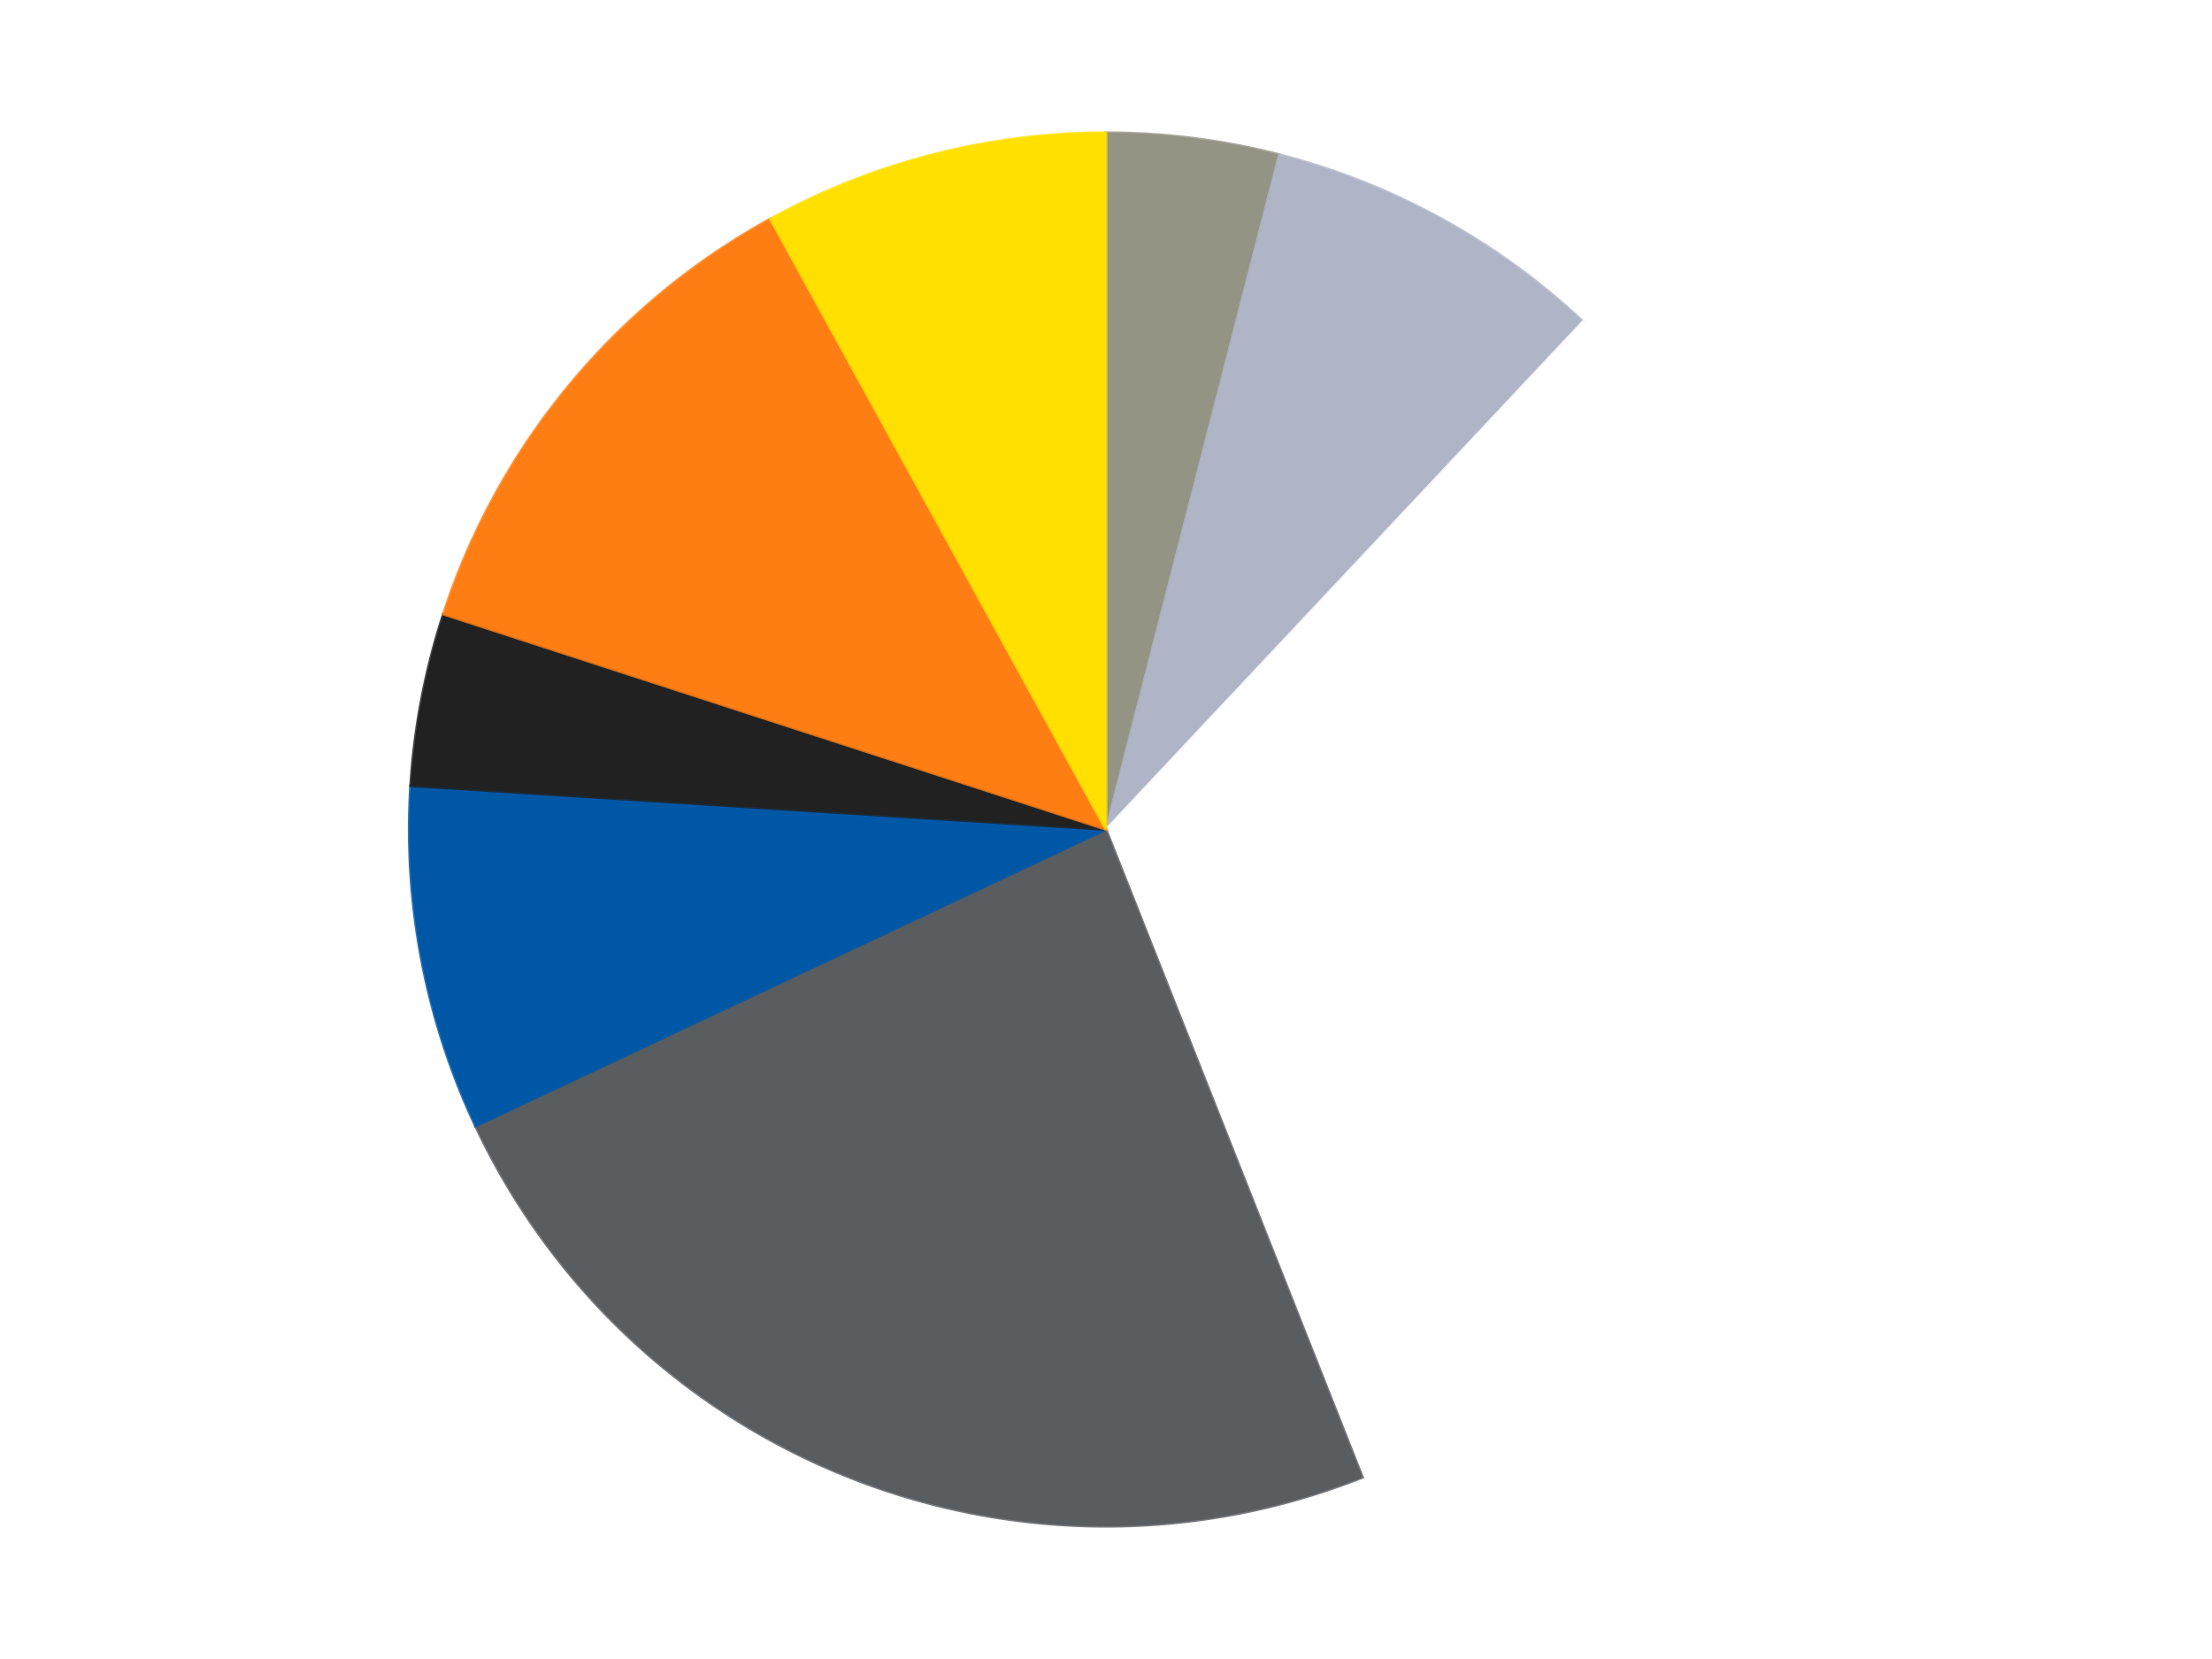
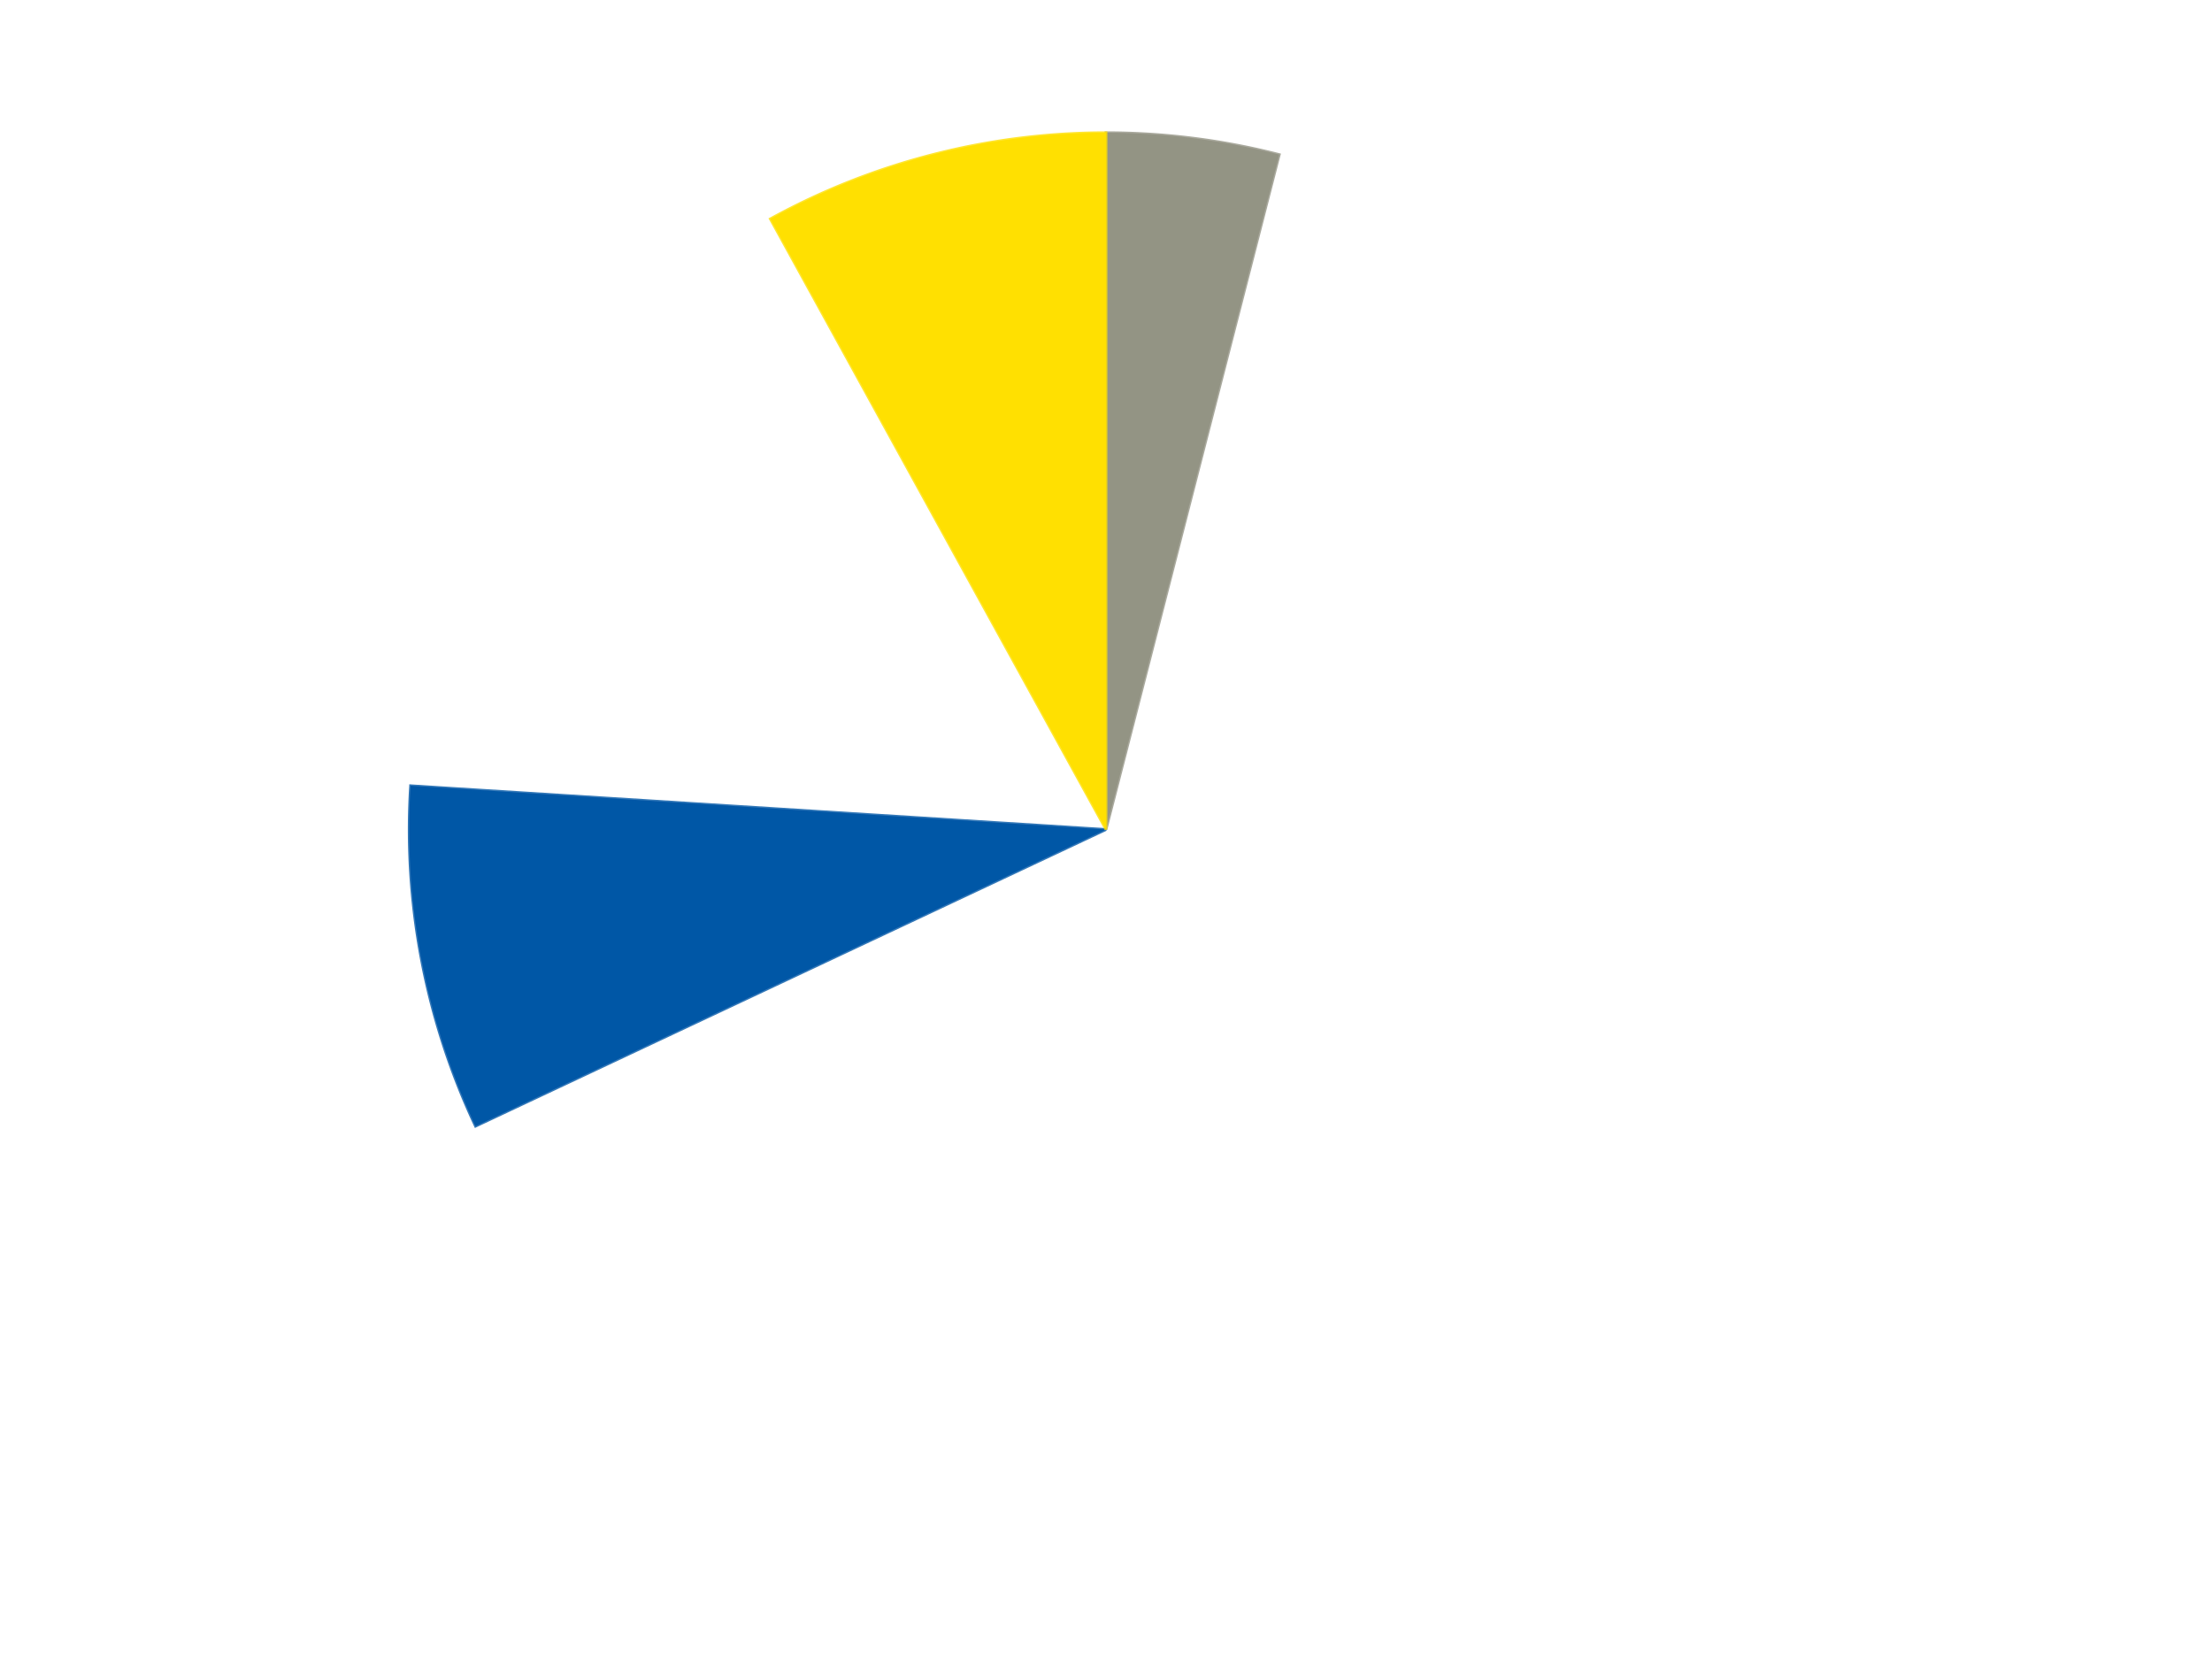
<svg xmlns="http://www.w3.org/2000/svg" xmlns:xlink="http://www.w3.org/1999/xlink" id="chart-b8604de7-7b32-4d23-ad3f-a651ad8c1cef" class="pygal-chart" viewBox="0 0 800 600">
  <defs>
    <style type="text/css">#chart-b8604de7-7b32-4d23-ad3f-a651ad8c1cef{-webkit-user-select:none;-webkit-font-smoothing:antialiased;font-family:Consolas,"Liberation Mono",Menlo,Courier,monospace}#chart-b8604de7-7b32-4d23-ad3f-a651ad8c1cef .title{font-family:Consolas,"Liberation Mono",Menlo,Courier,monospace;font-size:16px}#chart-b8604de7-7b32-4d23-ad3f-a651ad8c1cef .legends .legend text{font-family:Consolas,"Liberation Mono",Menlo,Courier,monospace;font-size:14px}#chart-b8604de7-7b32-4d23-ad3f-a651ad8c1cef .axis text{font-family:Consolas,"Liberation Mono",Menlo,Courier,monospace;font-size:10px}#chart-b8604de7-7b32-4d23-ad3f-a651ad8c1cef .axis text.major{font-family:Consolas,"Liberation Mono",Menlo,Courier,monospace;font-size:10px}#chart-b8604de7-7b32-4d23-ad3f-a651ad8c1cef .text-overlay text.value{font-family:Consolas,"Liberation Mono",Menlo,Courier,monospace;font-size:16px}#chart-b8604de7-7b32-4d23-ad3f-a651ad8c1cef .text-overlay text.label{font-family:Consolas,"Liberation Mono",Menlo,Courier,monospace;font-size:10px}#chart-b8604de7-7b32-4d23-ad3f-a651ad8c1cef .tooltip{font-family:Consolas,"Liberation Mono",Menlo,Courier,monospace;font-size:14px}#chart-b8604de7-7b32-4d23-ad3f-a651ad8c1cef text.no_data{font-family:Consolas,"Liberation Mono",Menlo,Courier,monospace;font-size:64px}
#chart-b8604de7-7b32-4d23-ad3f-a651ad8c1cef{background-color:transparent}#chart-b8604de7-7b32-4d23-ad3f-a651ad8c1cef path,#chart-b8604de7-7b32-4d23-ad3f-a651ad8c1cef line,#chart-b8604de7-7b32-4d23-ad3f-a651ad8c1cef rect,#chart-b8604de7-7b32-4d23-ad3f-a651ad8c1cef circle{-webkit-transition:150ms;-moz-transition:150ms;transition:150ms}#chart-b8604de7-7b32-4d23-ad3f-a651ad8c1cef .graph &gt; .background{fill:transparent}#chart-b8604de7-7b32-4d23-ad3f-a651ad8c1cef .plot &gt; .background{fill:transparent}#chart-b8604de7-7b32-4d23-ad3f-a651ad8c1cef .graph{fill:rgba(0,0,0,.87)}#chart-b8604de7-7b32-4d23-ad3f-a651ad8c1cef text.no_data{fill:rgba(0,0,0,1)}#chart-b8604de7-7b32-4d23-ad3f-a651ad8c1cef .title{fill:rgba(0,0,0,1)}#chart-b8604de7-7b32-4d23-ad3f-a651ad8c1cef .legends .legend text{fill:rgba(0,0,0,.87)}#chart-b8604de7-7b32-4d23-ad3f-a651ad8c1cef .legends .legend:hover text{fill:rgba(0,0,0,1)}#chart-b8604de7-7b32-4d23-ad3f-a651ad8c1cef .axis .line{stroke:rgba(0,0,0,1)}#chart-b8604de7-7b32-4d23-ad3f-a651ad8c1cef .axis .guide.line{stroke:rgba(0,0,0,.54)}#chart-b8604de7-7b32-4d23-ad3f-a651ad8c1cef .axis .major.line{stroke:rgba(0,0,0,.87)}#chart-b8604de7-7b32-4d23-ad3f-a651ad8c1cef .axis text.major{fill:rgba(0,0,0,1)}#chart-b8604de7-7b32-4d23-ad3f-a651ad8c1cef .axis.y .guides:hover .guide.line,#chart-b8604de7-7b32-4d23-ad3f-a651ad8c1cef .line-graph .axis.x .guides:hover .guide.line,#chart-b8604de7-7b32-4d23-ad3f-a651ad8c1cef .stackedline-graph .axis.x .guides:hover .guide.line,#chart-b8604de7-7b32-4d23-ad3f-a651ad8c1cef .xy-graph .axis.x .guides:hover .guide.line{stroke:rgba(0,0,0,1)}#chart-b8604de7-7b32-4d23-ad3f-a651ad8c1cef .axis .guides:hover text{fill:rgba(0,0,0,1)}#chart-b8604de7-7b32-4d23-ad3f-a651ad8c1cef .reactive{fill-opacity:1.0;stroke-opacity:.8;stroke-width:1}#chart-b8604de7-7b32-4d23-ad3f-a651ad8c1cef .ci{stroke:rgba(0,0,0,.87)}#chart-b8604de7-7b32-4d23-ad3f-a651ad8c1cef .reactive.active,#chart-b8604de7-7b32-4d23-ad3f-a651ad8c1cef .active .reactive{fill-opacity:0.6;stroke-opacity:.9;stroke-width:4}#chart-b8604de7-7b32-4d23-ad3f-a651ad8c1cef .ci .reactive.active{stroke-width:1.5}#chart-b8604de7-7b32-4d23-ad3f-a651ad8c1cef .series text{fill:rgba(0,0,0,1)}#chart-b8604de7-7b32-4d23-ad3f-a651ad8c1cef .tooltip rect{fill:transparent;stroke:rgba(0,0,0,1);-webkit-transition:opacity 150ms;-moz-transition:opacity 150ms;transition:opacity 150ms}#chart-b8604de7-7b32-4d23-ad3f-a651ad8c1cef .tooltip .label{fill:rgba(0,0,0,.87)}#chart-b8604de7-7b32-4d23-ad3f-a651ad8c1cef .tooltip .label{fill:rgba(0,0,0,.87)}#chart-b8604de7-7b32-4d23-ad3f-a651ad8c1cef .tooltip .legend{font-size:.8em;fill:rgba(0,0,0,.54)}#chart-b8604de7-7b32-4d23-ad3f-a651ad8c1cef .tooltip .x_label{font-size:.6em;fill:rgba(0,0,0,1)}#chart-b8604de7-7b32-4d23-ad3f-a651ad8c1cef .tooltip .xlink{font-size:.5em;text-decoration:underline}#chart-b8604de7-7b32-4d23-ad3f-a651ad8c1cef .tooltip .value{font-size:1.5em}#chart-b8604de7-7b32-4d23-ad3f-a651ad8c1cef .bound{font-size:.5em}#chart-b8604de7-7b32-4d23-ad3f-a651ad8c1cef .max-value{font-size:.75em;fill:rgba(0,0,0,.54)}#chart-b8604de7-7b32-4d23-ad3f-a651ad8c1cef .map-element{fill:transparent;stroke:rgba(0,0,0,.54) !important}#chart-b8604de7-7b32-4d23-ad3f-a651ad8c1cef .map-element .reactive{fill-opacity:inherit;stroke-opacity:inherit}#chart-b8604de7-7b32-4d23-ad3f-a651ad8c1cef .color-0,#chart-b8604de7-7b32-4d23-ad3f-a651ad8c1cef .color-0 a:visited{stroke:#F44336;fill:#F44336}#chart-b8604de7-7b32-4d23-ad3f-a651ad8c1cef .color-1,#chart-b8604de7-7b32-4d23-ad3f-a651ad8c1cef .color-1 a:visited{stroke:#3F51B5;fill:#3F51B5}#chart-b8604de7-7b32-4d23-ad3f-a651ad8c1cef .color-2,#chart-b8604de7-7b32-4d23-ad3f-a651ad8c1cef .color-2 a:visited{stroke:#009688;fill:#009688}#chart-b8604de7-7b32-4d23-ad3f-a651ad8c1cef .color-3,#chart-b8604de7-7b32-4d23-ad3f-a651ad8c1cef .color-3 a:visited{stroke:#FFC107;fill:#FFC107}#chart-b8604de7-7b32-4d23-ad3f-a651ad8c1cef .color-4,#chart-b8604de7-7b32-4d23-ad3f-a651ad8c1cef .color-4 a:visited{stroke:#FF5722;fill:#FF5722}#chart-b8604de7-7b32-4d23-ad3f-a651ad8c1cef .color-5,#chart-b8604de7-7b32-4d23-ad3f-a651ad8c1cef .color-5 a:visited{stroke:#9C27B0;fill:#9C27B0}#chart-b8604de7-7b32-4d23-ad3f-a651ad8c1cef .color-6,#chart-b8604de7-7b32-4d23-ad3f-a651ad8c1cef .color-6 a:visited{stroke:#03A9F4;fill:#03A9F4}#chart-b8604de7-7b32-4d23-ad3f-a651ad8c1cef .color-7,#chart-b8604de7-7b32-4d23-ad3f-a651ad8c1cef .color-7 a:visited{stroke:#8BC34A;fill:#8BC34A}#chart-b8604de7-7b32-4d23-ad3f-a651ad8c1cef .text-overlay .color-0 text{fill:black}#chart-b8604de7-7b32-4d23-ad3f-a651ad8c1cef .text-overlay .color-1 text{fill:black}#chart-b8604de7-7b32-4d23-ad3f-a651ad8c1cef .text-overlay .color-2 text{fill:black}#chart-b8604de7-7b32-4d23-ad3f-a651ad8c1cef .text-overlay .color-3 text{fill:black}#chart-b8604de7-7b32-4d23-ad3f-a651ad8c1cef .text-overlay .color-4 text{fill:black}#chart-b8604de7-7b32-4d23-ad3f-a651ad8c1cef .text-overlay .color-5 text{fill:black}#chart-b8604de7-7b32-4d23-ad3f-a651ad8c1cef .text-overlay .color-6 text{fill:black}#chart-b8604de7-7b32-4d23-ad3f-a651ad8c1cef .text-overlay .color-7 text{fill:black}
#chart-b8604de7-7b32-4d23-ad3f-a651ad8c1cef text.no_data{text-anchor:middle}#chart-b8604de7-7b32-4d23-ad3f-a651ad8c1cef .guide.line{fill:none}#chart-b8604de7-7b32-4d23-ad3f-a651ad8c1cef .centered{text-anchor:middle}#chart-b8604de7-7b32-4d23-ad3f-a651ad8c1cef .title{text-anchor:middle}#chart-b8604de7-7b32-4d23-ad3f-a651ad8c1cef .legends .legend text{fill-opacity:1}#chart-b8604de7-7b32-4d23-ad3f-a651ad8c1cef .axis.x text{text-anchor:middle}#chart-b8604de7-7b32-4d23-ad3f-a651ad8c1cef .axis.x:not(.web) text[transform]{text-anchor:start}#chart-b8604de7-7b32-4d23-ad3f-a651ad8c1cef .axis.x:not(.web) text[transform].backwards{text-anchor:end}#chart-b8604de7-7b32-4d23-ad3f-a651ad8c1cef .axis.y text{text-anchor:end}#chart-b8604de7-7b32-4d23-ad3f-a651ad8c1cef .axis.y text[transform].backwards{text-anchor:start}#chart-b8604de7-7b32-4d23-ad3f-a651ad8c1cef .axis.y2 text{text-anchor:start}#chart-b8604de7-7b32-4d23-ad3f-a651ad8c1cef .axis.y2 text[transform].backwards{text-anchor:end}#chart-b8604de7-7b32-4d23-ad3f-a651ad8c1cef .axis .guide.line{stroke-dasharray:4,4;stroke:black}#chart-b8604de7-7b32-4d23-ad3f-a651ad8c1cef .axis .major.guide.line{stroke-dasharray:6,6;stroke:black}#chart-b8604de7-7b32-4d23-ad3f-a651ad8c1cef .horizontal .axis.y .guide.line,#chart-b8604de7-7b32-4d23-ad3f-a651ad8c1cef .horizontal .axis.y2 .guide.line,#chart-b8604de7-7b32-4d23-ad3f-a651ad8c1cef .vertical .axis.x .guide.line{opacity:0}#chart-b8604de7-7b32-4d23-ad3f-a651ad8c1cef .horizontal .axis.always_show .guide.line,#chart-b8604de7-7b32-4d23-ad3f-a651ad8c1cef .vertical .axis.always_show .guide.line{opacity:1 !important}#chart-b8604de7-7b32-4d23-ad3f-a651ad8c1cef .axis.y .guides:hover .guide.line,#chart-b8604de7-7b32-4d23-ad3f-a651ad8c1cef .axis.y2 .guides:hover .guide.line,#chart-b8604de7-7b32-4d23-ad3f-a651ad8c1cef .axis.x .guides:hover .guide.line{opacity:1}#chart-b8604de7-7b32-4d23-ad3f-a651ad8c1cef .axis .guides:hover text{opacity:1}#chart-b8604de7-7b32-4d23-ad3f-a651ad8c1cef .nofill{fill:none}#chart-b8604de7-7b32-4d23-ad3f-a651ad8c1cef .subtle-fill{fill-opacity:.2}#chart-b8604de7-7b32-4d23-ad3f-a651ad8c1cef .dot{stroke-width:1px;fill-opacity:1;stroke-opacity:1}#chart-b8604de7-7b32-4d23-ad3f-a651ad8c1cef .dot.active{stroke-width:5px}#chart-b8604de7-7b32-4d23-ad3f-a651ad8c1cef .dot.negative{fill:transparent}#chart-b8604de7-7b32-4d23-ad3f-a651ad8c1cef text,#chart-b8604de7-7b32-4d23-ad3f-a651ad8c1cef tspan{stroke:none !important}#chart-b8604de7-7b32-4d23-ad3f-a651ad8c1cef .series text.active{opacity:1}#chart-b8604de7-7b32-4d23-ad3f-a651ad8c1cef .tooltip rect{fill-opacity:.95;stroke-width:.5}#chart-b8604de7-7b32-4d23-ad3f-a651ad8c1cef .tooltip text{fill-opacity:1}#chart-b8604de7-7b32-4d23-ad3f-a651ad8c1cef .showable{visibility:hidden}#chart-b8604de7-7b32-4d23-ad3f-a651ad8c1cef .showable.shown{visibility:visible}#chart-b8604de7-7b32-4d23-ad3f-a651ad8c1cef .gauge-background{fill:rgba(229,229,229,1);stroke:none}#chart-b8604de7-7b32-4d23-ad3f-a651ad8c1cef .bg-lines{stroke:transparent;stroke-width:2px}</style>
    <script type="text/javascript">window.pygal = window.pygal || {};window.pygal.config = window.pygal.config || {};window.pygal.config['b8604de7-7b32-4d23-ad3f-a651ad8c1cef'] = {"allow_interruptions": false, "box_mode": "extremes", "classes": ["pygal-chart"], "css": ["file://style.css", "file://graph.css"], "defs": [], "disable_xml_declaration": false, "dots_size": 2.5, "dynamic_print_values": false, "explicit_size": false, "fill": false, "force_uri_protocol": "https", "formatter": null, "half_pie": false, "height": 600, "include_x_axis": false, "inner_radius": 0, "interpolate": null, "interpolation_parameters": {}, "interpolation_precision": 250, "inverse_y_axis": false, "js": ["//kozea.github.io/pygal.js/2.0.x/pygal-tooltips.min.js"], "legend_at_bottom": false, "legend_at_bottom_columns": null, "legend_box_size": 12, "logarithmic": false, "margin": 20, "margin_bottom": null, "margin_left": null, "margin_right": null, "margin_top": null, "max_scale": 16, "min_scale": 4, "missing_value_fill_truncation": "x", "no_data_text": "No data", "no_prefix": false, "order_min": null, "pretty_print": false, "print_labels": false, "print_values": false, "print_values_position": "center", "print_zeroes": true, "range": null, "rounded_bars": null, "secondary_range": null, "show_dots": true, "show_legend": false, "show_minor_x_labels": true, "show_minor_y_labels": true, "show_only_major_dots": false, "show_x_guides": false, "show_x_labels": true, "show_y_guides": true, "show_y_labels": true, "spacing": 10, "stack_from_top": false, "strict": false, "stroke": true, "stroke_style": null, "style": {"background": "transparent", "ci_colors": [], "colors": ["#F44336", "#3F51B5", "#009688", "#FFC107", "#FF5722", "#9C27B0", "#03A9F4", "#8BC34A", "#FF9800", "#E91E63", "#2196F3", "#4CAF50", "#FFEB3B", "#673AB7", "#00BCD4", "#CDDC39", "#9E9E9E", "#607D8B"], "dot_opacity": "1", "font_family": "Consolas, \"Liberation Mono\", Menlo, Courier, monospace", "foreground": "rgba(0, 0, 0, .87)", "foreground_strong": "rgba(0, 0, 0, 1)", "foreground_subtle": "rgba(0, 0, 0, .54)", "guide_stroke_color": "black", "guide_stroke_dasharray": "4,4", "label_font_family": "Consolas, \"Liberation Mono\", Menlo, Courier, monospace", "label_font_size": 10, "legend_font_family": "Consolas, \"Liberation Mono\", Menlo, Courier, monospace", "legend_font_size": 14, "major_guide_stroke_color": "black", "major_guide_stroke_dasharray": "6,6", "major_label_font_family": "Consolas, \"Liberation Mono\", Menlo, Courier, monospace", "major_label_font_size": 10, "no_data_font_family": "Consolas, \"Liberation Mono\", Menlo, Courier, monospace", "no_data_font_size": 64, "opacity": "1.0", "opacity_hover": "0.6", "plot_background": "transparent", "stroke_opacity": ".8", "stroke_opacity_hover": ".9", "stroke_width": "1", "stroke_width_hover": "4", "title_font_family": "Consolas, \"Liberation Mono\", Menlo, Courier, monospace", "title_font_size": 16, "tooltip_font_family": "Consolas, \"Liberation Mono\", Menlo, Courier, monospace", "tooltip_font_size": 14, "transition": "150ms", "value_background": "rgba(229, 229, 229, 1)", "value_colors": [], "value_font_family": "Consolas, \"Liberation Mono\", Menlo, Courier, monospace", "value_font_size": 16, "value_label_font_family": "Consolas, \"Liberation Mono\", Menlo, Courier, monospace", "value_label_font_size": 10}, "title": null, "tooltip_border_radius": 0, "tooltip_fancy_mode": true, "truncate_label": null, "truncate_legend": null, "width": 800, "x_label_rotation": 0, "x_labels": null, "x_labels_major": null, "x_labels_major_count": null, "x_labels_major_every": null, "x_title": null, "xrange": null, "y_label_rotation": 0, "y_labels": null, "y_labels_major": null, "y_labels_major_count": null, "y_labels_major_every": null, "y_title": null, "zero": 0, "legends": ["Trans-Black", "Light Bluish Gray", "White", "Dark Bluish Gray", "Blue", "Black", "Orange", "Yellow"]}</script>
    <script type="text/javascript" xlink:href="https://kozea.github.io/pygal.js/2.0.x/pygal-tooltips.min.js" />
  </defs>
  <title>Pygal</title>
  <g class="graph pie-graph vertical">
    <rect x="0" y="0" width="800" height="600" class="background" />
    <g transform="translate(20, 20)" class="plot">
      <rect x="0" y="0" width="760" height="560" class="background" />
      <g class="series serie-0 color-0">
        <g class="slices">
          <g class="slice" style="fill: #939484; stroke: #939484">
            <path d="M380 28 A252 252 0 0 1 442.67 35.917 L380 280 A0 0 0 0 0 380 280 z" class="slice reactive tooltip-trigger" />
            <desc class="value">1</desc>
            <desc class="x centered">395.79198742910233</desc>
            <desc class="y centered">154.99354763437577</desc>
          </g>
        </g>
      </g>
      <g class="series serie-1 color-1">
        <g class="slices">
          <g class="slice" style="fill: #AFB5C7; stroke: #AFB5C7">
-             <path d="M442.67 35.917 A252 252 0 0 1 552.506 96.3 L380 280 A0 0 0 0 0 380 280 z" class="slice reactive tooltip-trigger" />
            <desc class="value">2</desc>
            <desc class="x centered">440.70096293681615</desc>
            <desc class="y centered">169.58535831447318</desc>
          </g>
        </g>
      </g>
      <g class="series serie-2 color-2">
        <g class="slices">
          <g class="slice" style="fill: #FFFFFF; stroke: #FFFFFF">
-             <path d="M552.506 96.3 A252 252 0 0 1 472.767 514.304 L380 280 A0 0 0 0 0 380 280 z" class="slice reactive tooltip-trigger" />
            <desc class="value">8</desc>
            <desc class="x centered">503.7681935918148</desc>
            <desc class="y centered">303.6100456378013</desc>
          </g>
        </g>
      </g>
      <g class="series serie-3 color-3">
        <g class="slices">
          <g class="slice" style="fill: #595D60; stroke: #595D60">
-             <path d="M472.767 514.304 A252 252 0 0 1 151.984 387.296 L380 280 A0 0 0 0 0 380 280 z" class="slice reactive tooltip-trigger" />
            <desc class="value">6</desc>
            <desc class="x centered">333.61630636173055</desc>
            <desc class="y centered">397.15183722191966</desc>
          </g>
        </g>
      </g>
      <g class="series serie-4 color-4">
        <g class="slices">
          <g class="slice" style="fill: #0057A6; stroke: #0057A6">
            <path d="M151.984 387.296 A252 252 0 0 1 128.497 264.177 L380 280 A0 0 0 0 0 380 280 z" class="slice reactive tooltip-trigger" />
            <desc class="value">2</desc>
            <desc class="x centered">256.2318064081852</desc>
            <desc class="y centered">303.6100456378012</desc>
          </g>
        </g>
      </g>
      <g class="series serie-5 color-5">
        <g class="slices">
          <g class="slice" style="fill: #212121; stroke: #212121">
-             <path d="M128.497 264.177 A252 252 0 0 1 140.334 202.128 L380 280 A0 0 0 0 0 380 280 z" class="slice reactive tooltip-trigger" />
            <desc class="value">1</desc>
            <desc class="x centered">256.2318064081852</desc>
            <desc class="y centered">256.38995436219864</desc>
          </g>
        </g>
      </g>
      <g class="series serie-6 color-6">
        <g class="slices">
          <g class="slice" style="fill: #FF7E14; stroke: #FF7E14">
-             <path d="M140.334 202.128 A252 252 0 0 1 258.598 59.171 L380 280 A0 0 0 0 0 380 280 z" class="slice reactive tooltip-trigger" />
            <desc class="value">3</desc>
            <desc class="x centered">282.9153314102506</desc>
            <desc class="y centered">199.68457729166505</desc>
          </g>
        </g>
      </g>
      <g class="series serie-7 color-7">
        <g class="slices">
          <g class="slice" style="fill: #FFE001; stroke: #FFE001">
            <path d="M258.598 59.171 A252 252 0 0 1 380 28 L380 280 A0 0 0 0 0 380 280 z" class="slice reactive tooltip-trigger" />
            <desc class="value">2</desc>
            <desc class="x centered">348.66507421722844</desc>
            <desc class="y centered">157.95852169779243</desc>
          </g>
        </g>
      </g>
    </g>
    <g class="titles" />
    <g transform="translate(20, 20)" class="plot overlay">
      <g class="series serie-0 color-0" />
      <g class="series serie-1 color-1" />
      <g class="series serie-2 color-2" />
      <g class="series serie-3 color-3" />
      <g class="series serie-4 color-4" />
      <g class="series serie-5 color-5" />
      <g class="series serie-6 color-6" />
      <g class="series serie-7 color-7" />
    </g>
    <g transform="translate(20, 20)" class="plot text-overlay">
      <g class="series serie-0 color-0" />
      <g class="series serie-1 color-1" />
      <g class="series serie-2 color-2" />
      <g class="series serie-3 color-3" />
      <g class="series serie-4 color-4" />
      <g class="series serie-5 color-5" />
      <g class="series serie-6 color-6" />
      <g class="series serie-7 color-7" />
    </g>
    <g transform="translate(20, 20)" class="plot tooltip-overlay">
      <g transform="translate(0 0)" style="opacity: 0" class="tooltip">
        <rect rx="0" ry="0" width="0" height="0" class="tooltip-box" />
        <g class="text" />
      </g>
    </g>
  </g>
</svg>